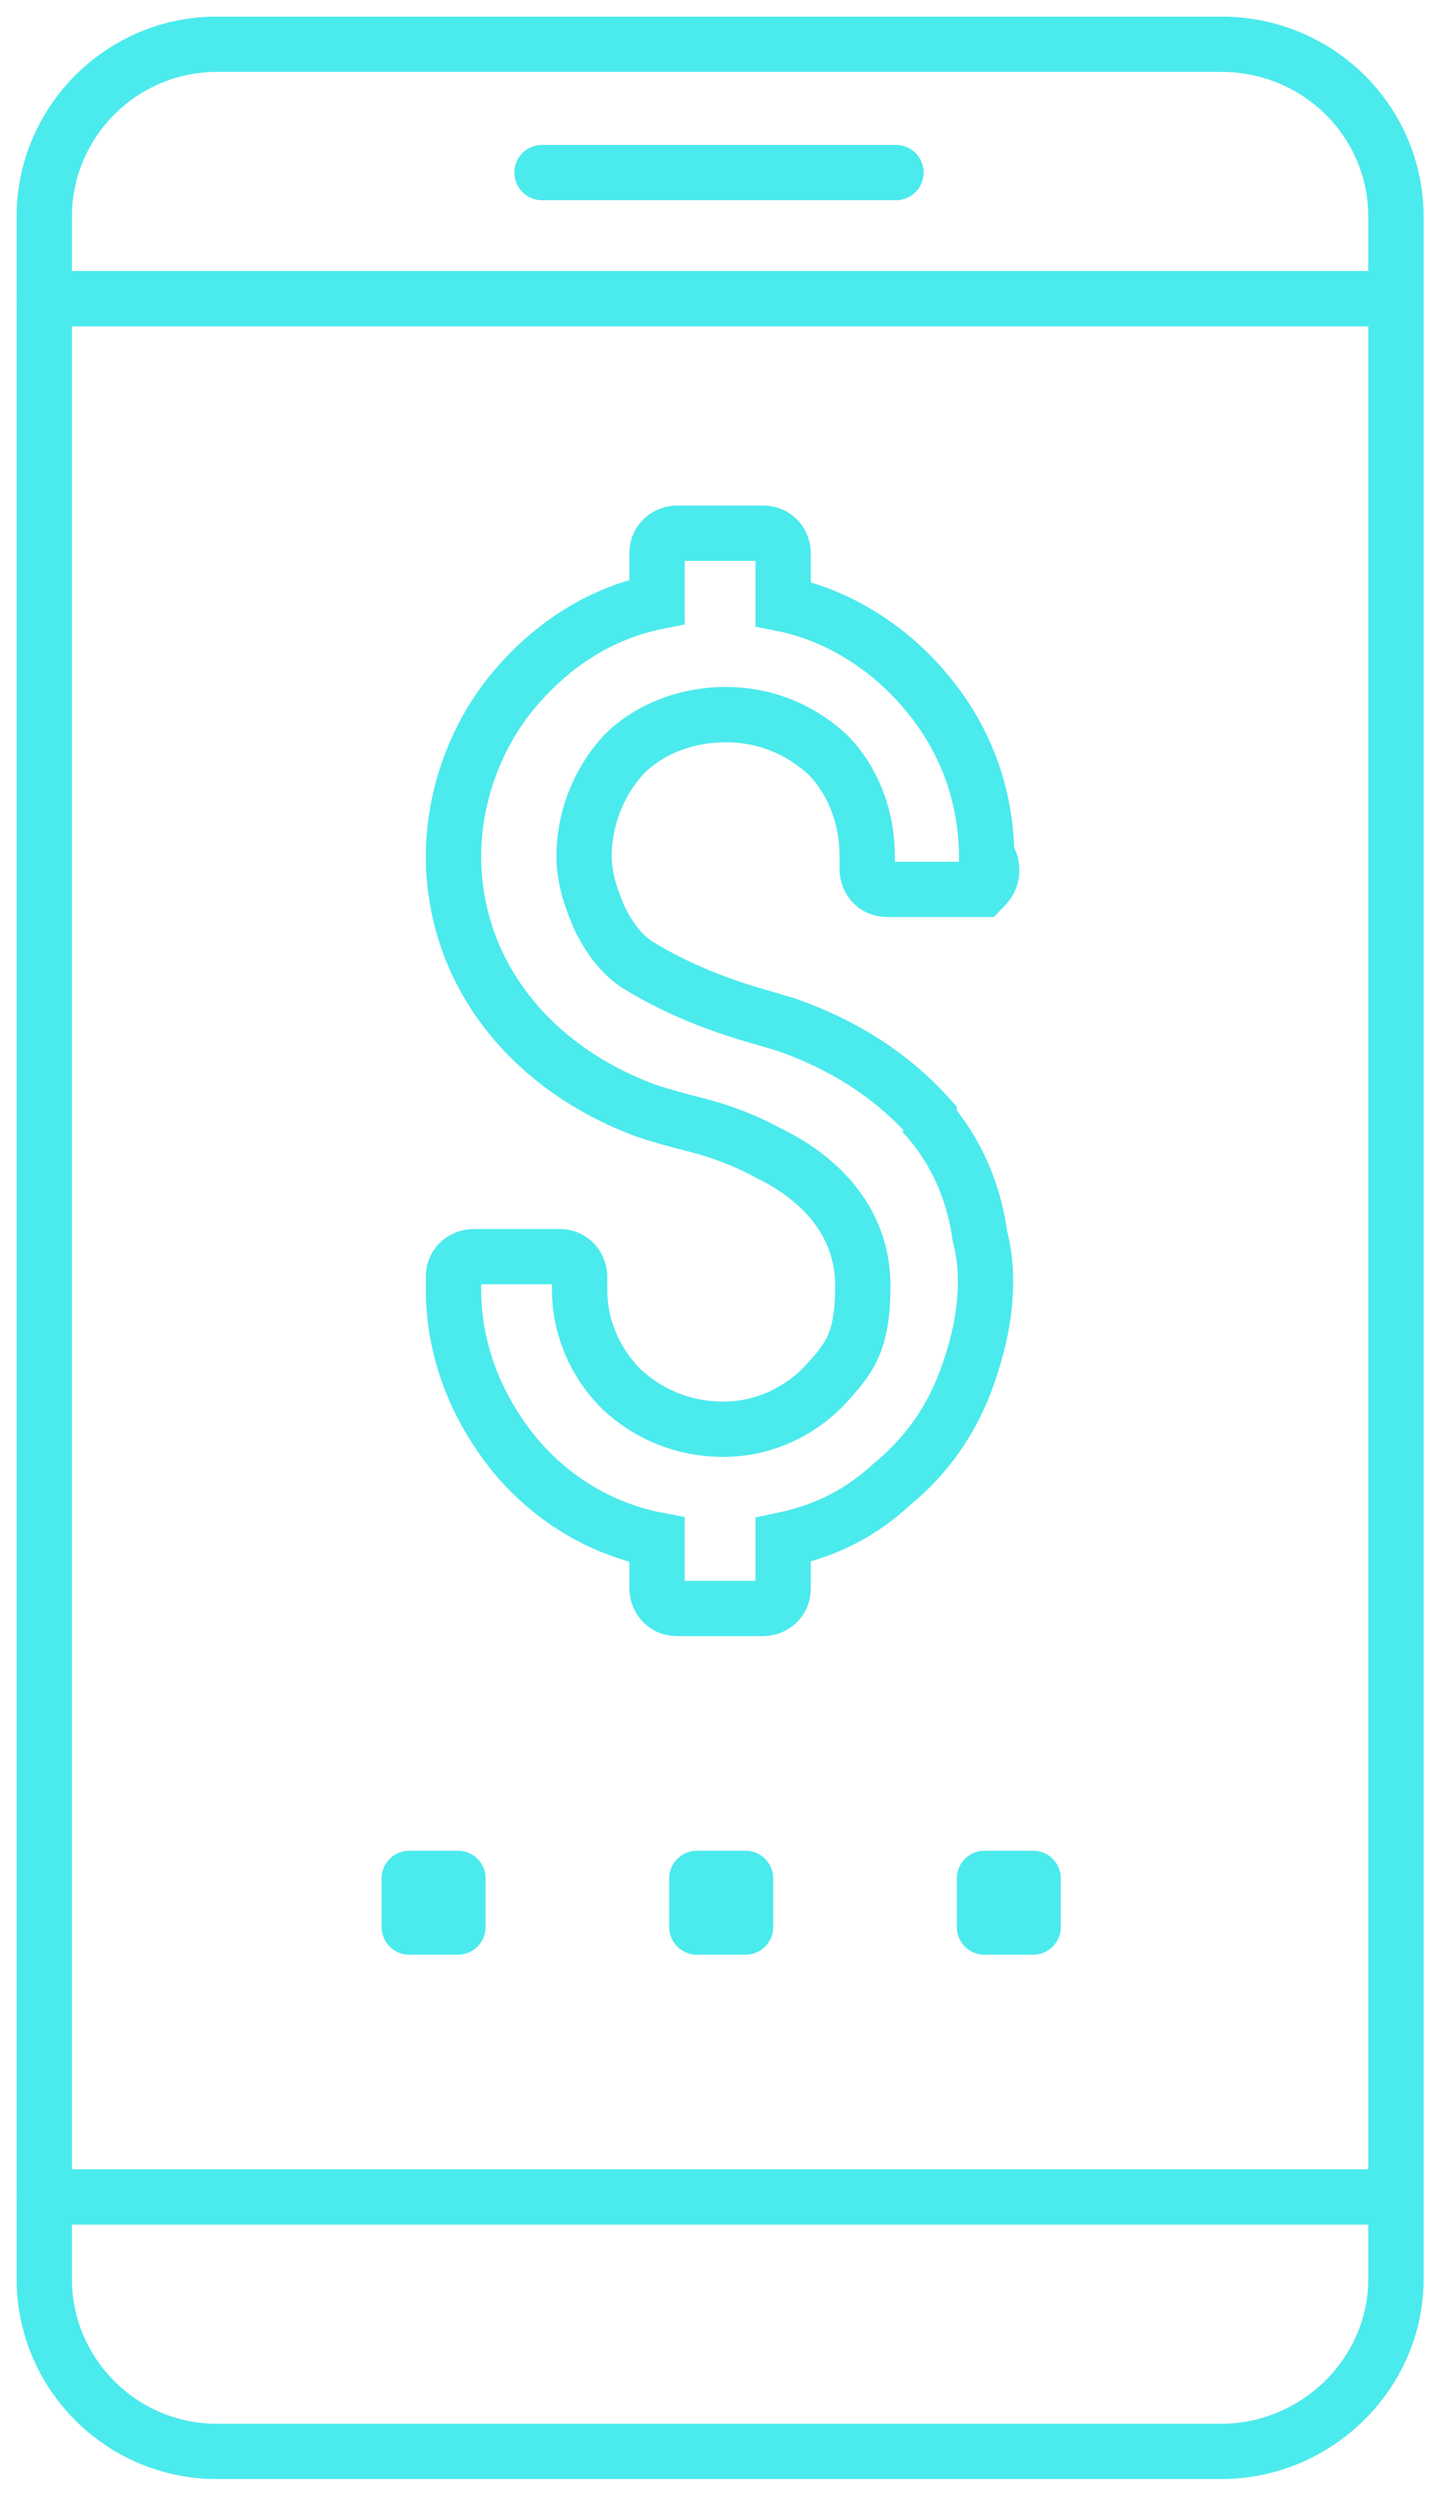
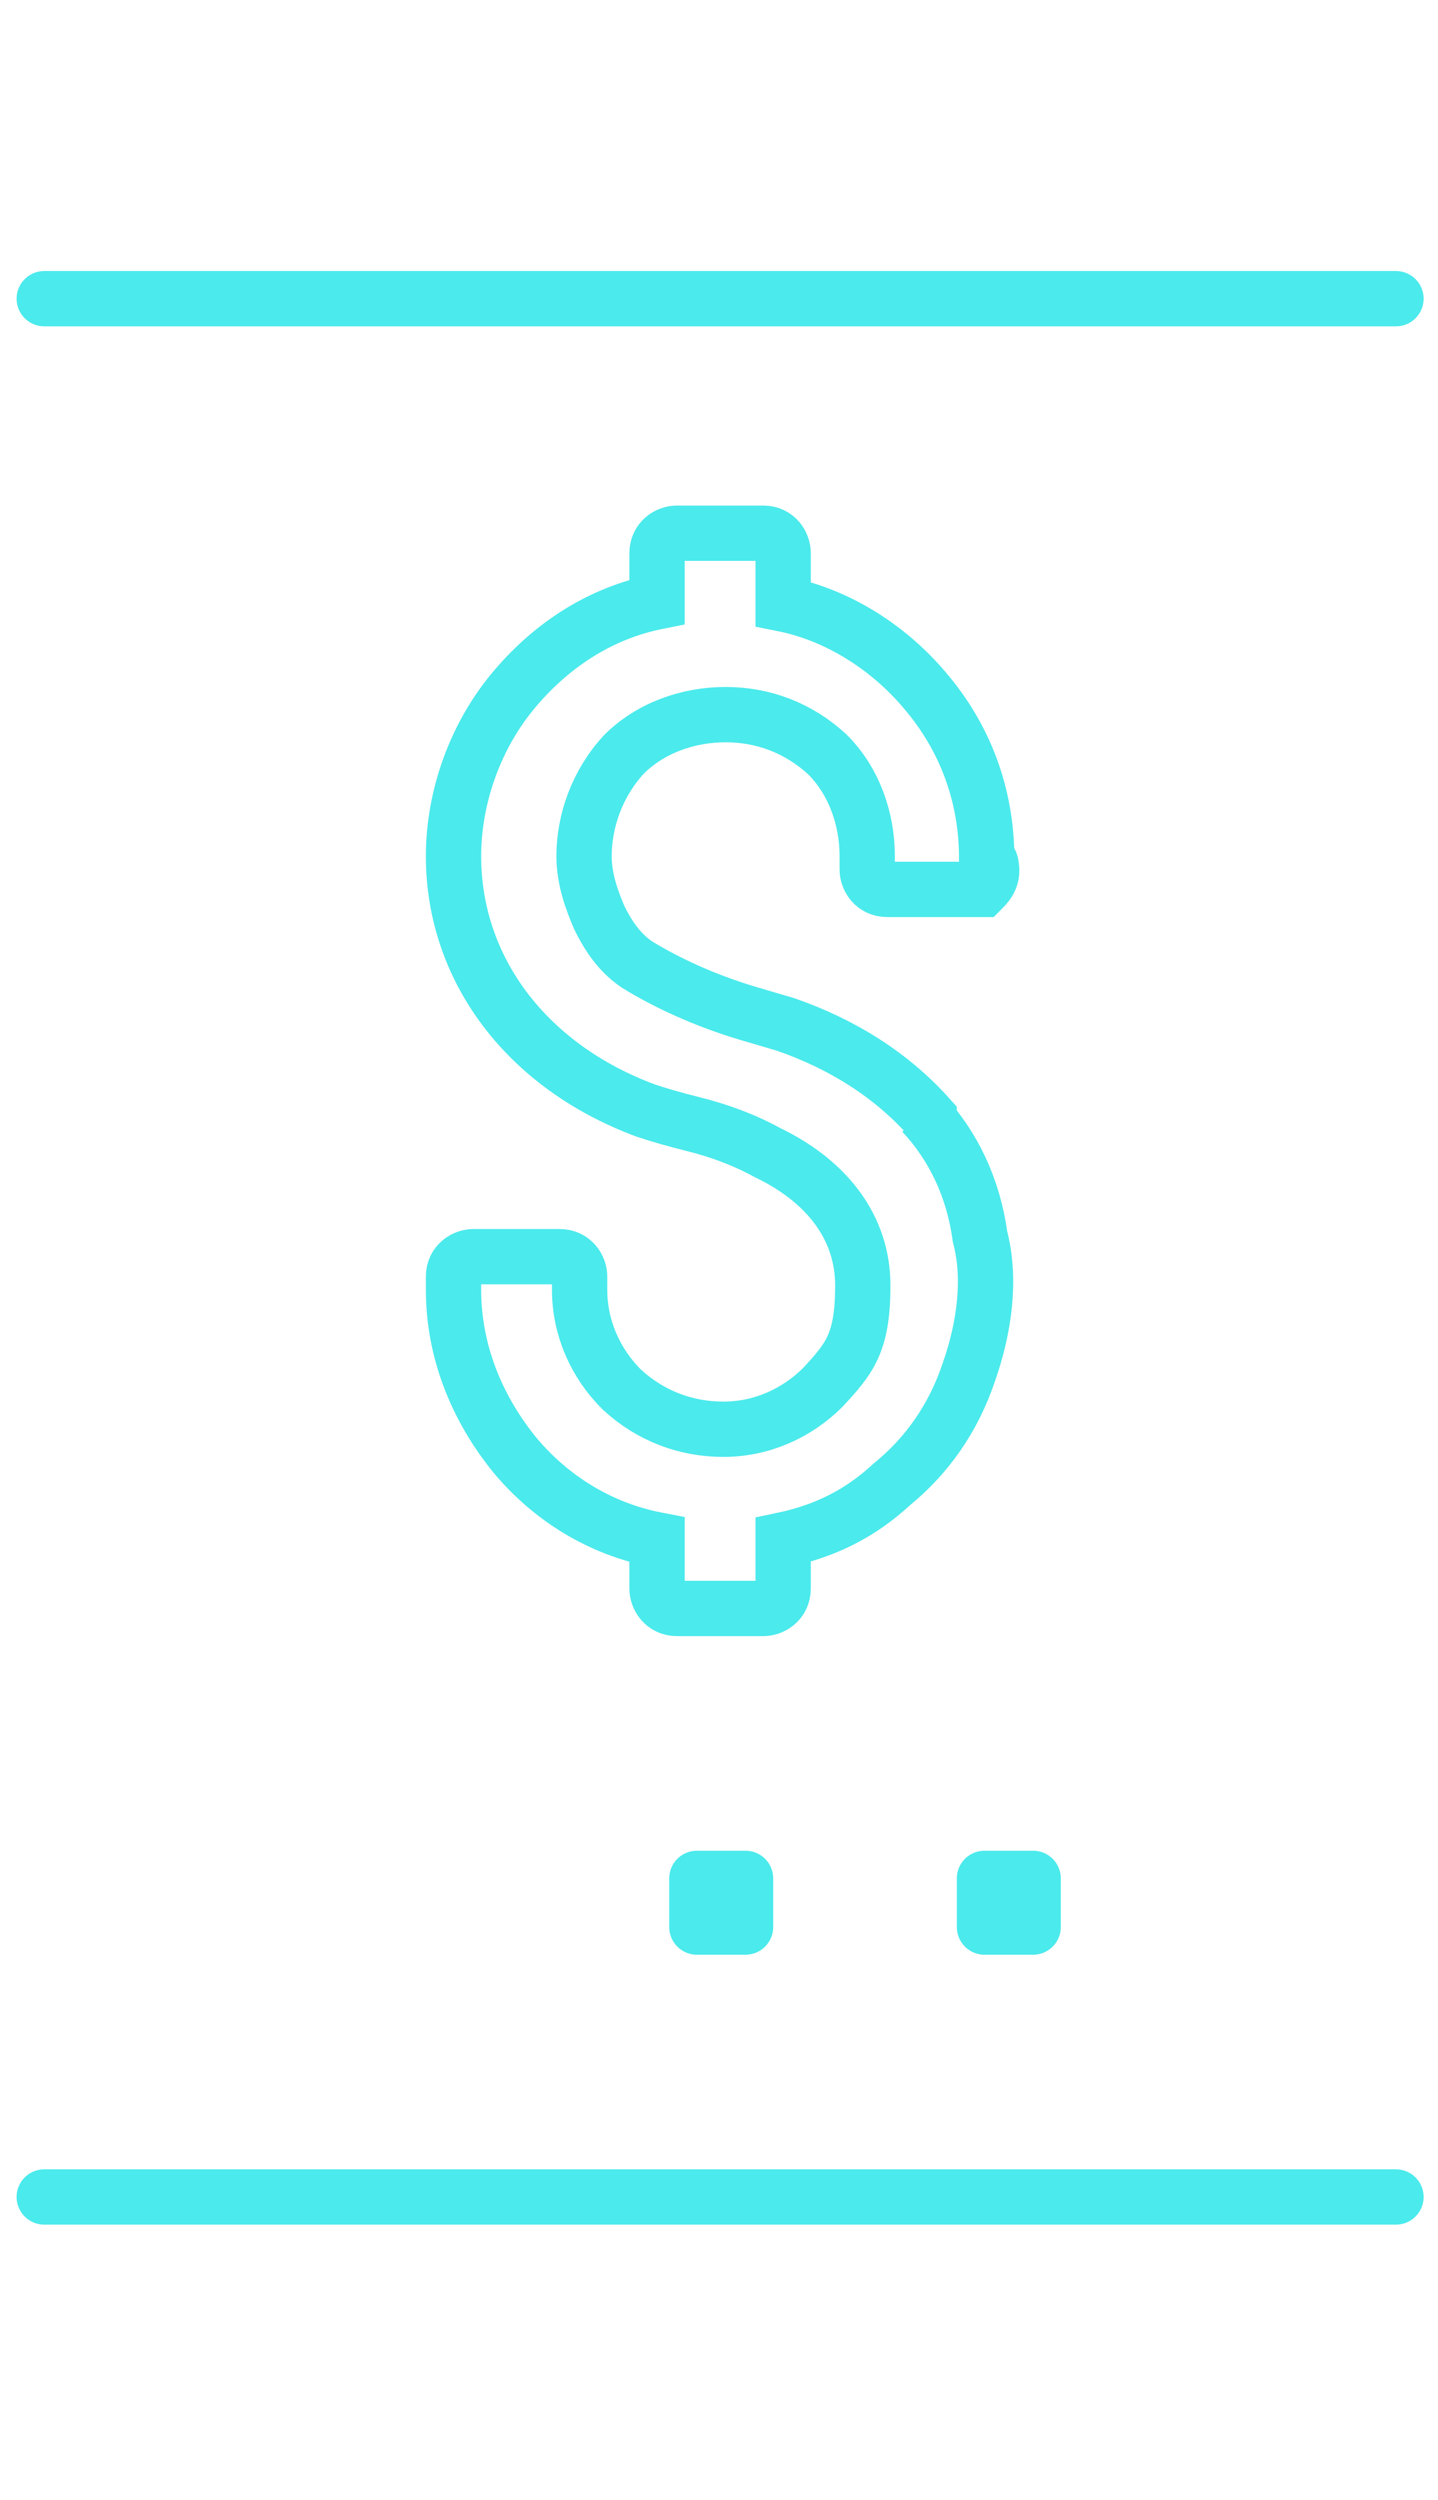
<svg xmlns="http://www.w3.org/2000/svg" id="Layer_1" viewBox="0 0 65 113">
  <defs>
    <style>      .kjsandkjasnda0 {        stroke-miterlimit: 10;      }      .kjsandkjasnda0, .kzjxnjasndjh1 {        fill: none;        stroke: #4beaec;        stroke-width: 2.5px;      }      .kzjxnjasndjh1 {        stroke-linecap: round;        stroke-linejoin: round;      }    </style>
  </defs>
-   <path class="kzjxnjasndjh1" d="M20.7,84.9h-2.2v2.2h2.2v-2.2Z" />
  <path class="kzjxnjasndjh1" d="M33.7,84.9h-2.2v2.2h2.2v-2.2Z" />
  <path class="kzjxnjasndjh1" d="M46.7,84.9h-2.2v2.2h2.2v-2.2Z" />
-   <path class="kzjxnjasndjh1" d="M55.3,2H9.8c-4.3,0-7.8,3.5-7.8,7.8v93.2c0,4.3,3.5,7.8,7.8,7.8h45.4c4.3,0,7.9-3.5,7.9-7.8V9.8c0-4.3-3.5-7.8-7.9-7.8h0Z" />
  <path class="kzjxnjasndjh1" d="M2,13.5h61.1" />
  <path class="kzjxnjasndjh1" d="M2,99.3h61.1" />
-   <path class="kzjxnjasndjh1" d="M24.5,7.8h16" />
  <path class="kjsandkjasnda0" d="M42,50.5h0c-1.7-1.9-3.9-3.3-6.5-4.2l-1.7-.5c-2-.6-3.7-1.4-5-2.2-.9-.6-1.4-1.5-1.7-2.1-.3-.7-.7-1.7-.7-2.8,0-1.6.6-3.3,1.8-4.6,1.2-1.2,2.9-1.8,4.6-1.8s3.3.6,4.6,1.8c1.2,1.2,1.8,2.9,1.8,4.6v.6c0,.4.3.9.9.9h4.3c.3-.3.5-.6.4-1.1,0,0,0-.2-.2-.3,0-2.9-1-5.5-2.8-7.6-1.6-1.9-3.9-3.4-6.4-3.9v-2.3c0-.4-.3-.9-.9-.9h-3.9c-.4,0-.9.3-.9.9v2.2c-2.5.5-4.7,1.9-6.4,3.9-1.8,2.1-2.8,4.9-2.8,7.6,0,5.1,3.3,9.5,8.7,11.5.6.2,1.3.4,2.1.6,1.2.3,2.3.7,3.4,1.3,2.7,1.3,4.3,3.4,4.3,6s-.6,3.3-1.8,4.6c-1.2,1.2-2.8,1.9-4.5,1.9s-3.3-.6-4.6-1.8c-1.2-1.2-1.9-2.8-1.9-4.5v-.6c0-.4-.3-.9-.9-.9h-3.9c-.4,0-.9.3-.9.9v.6c0,2.7,1,5.3,2.8,7.5,1.6,1.9,3.8,3.3,6.4,3.8v2.2c0,.4.3.9.9.9h3.9c.4,0,.9-.3.9-.9v-2.2c1.9-.4,3.5-1.2,4.9-2.5,1.6-1.3,2.8-3,3.5-5.1.7-2,1-4.2.5-6.1-.3-2.2-1.2-4.1-2.6-5.6l.2.2h.1Z" />
</svg>